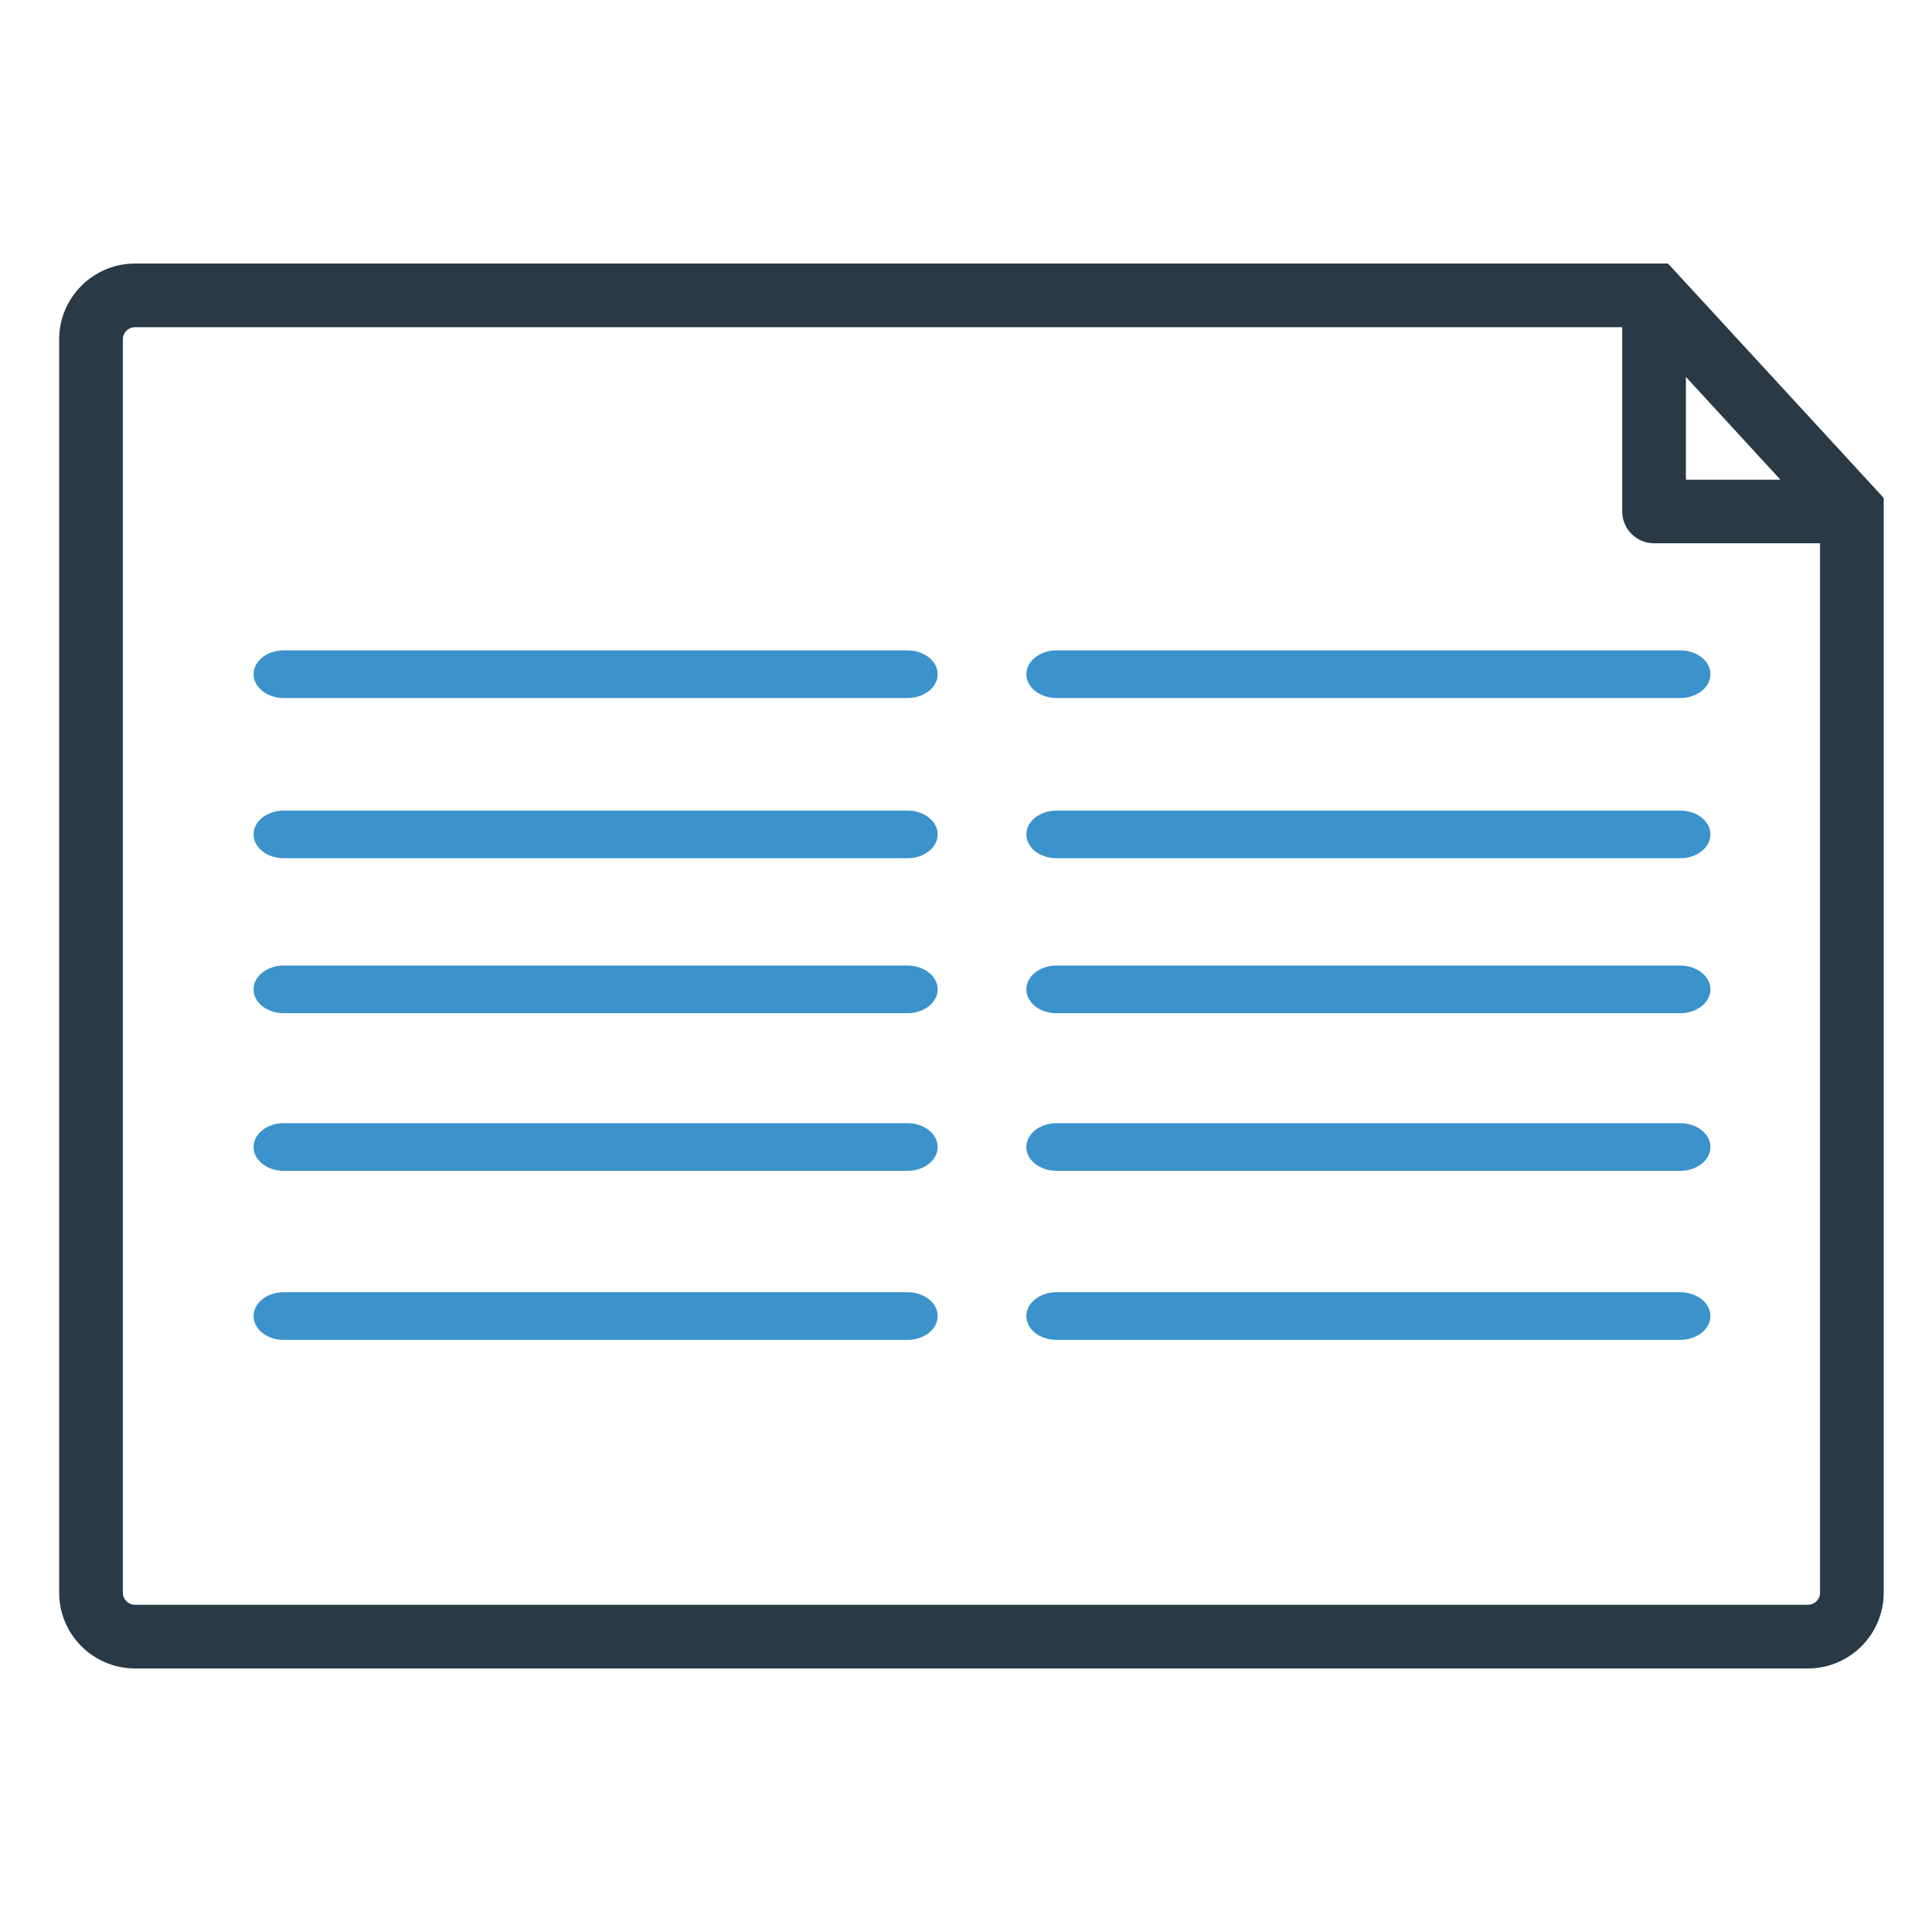
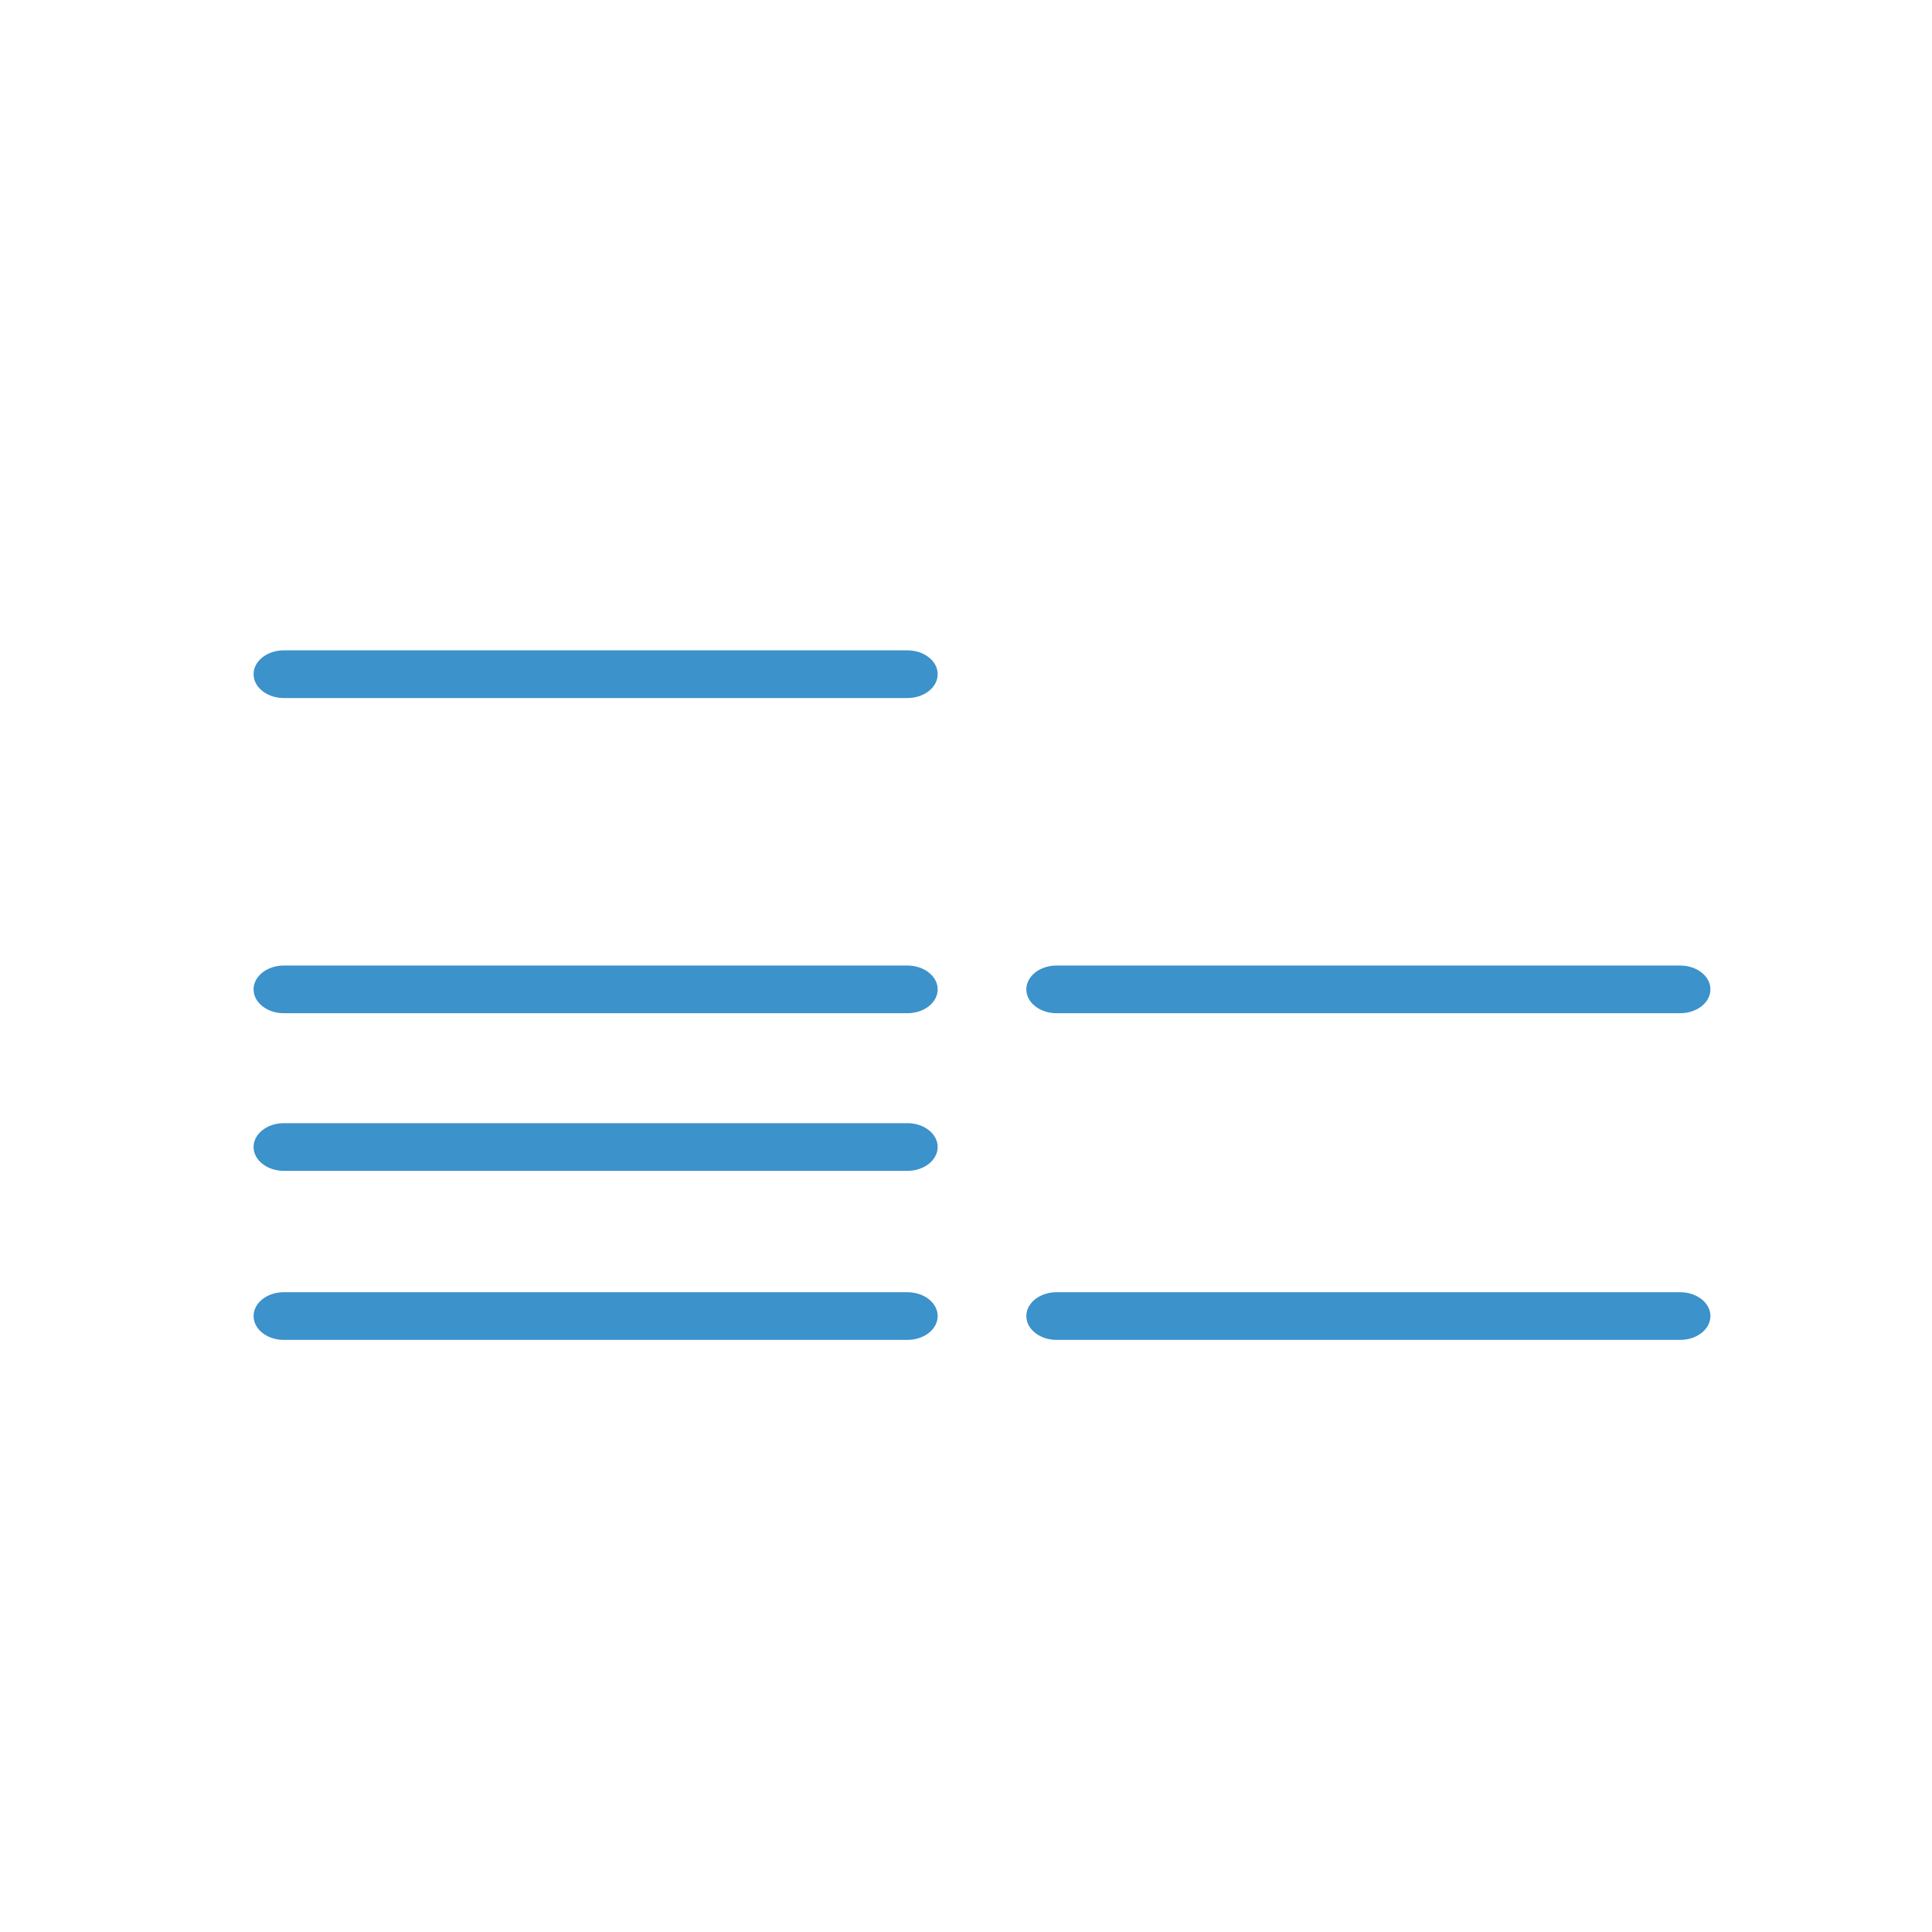
<svg xmlns="http://www.w3.org/2000/svg" version="1.1" id="Capa_1" x="0px" y="0px" width="80px" height="80px" viewBox="195.293 195.293 80 80" enable-background="new 195.293 195.293 80 80" xml:space="preserve">
  <g>
-     <path fill="#293A46" d="M264.362,206.206h-63.481c-1.729,0-3.138,1.409-3.138,3.138v51.897c0,1.732,1.408,3.139,3.138,3.139h69.274   c1.731,0,3.138-1.407,3.138-3.139V215.91L264.362,206.206z M265.103,210.902l3.914,4.254h-3.914V210.902z M270.658,261.241   c0,0.276-0.226,0.503-0.504,0.503h-69.273c-0.277,0-0.502-0.227-0.502-0.503v-51.897c0-0.277,0.225-0.502,0.502-0.502h61.585v7.632   c0,0.727,0.592,1.316,1.319,1.316h6.872V261.241z" />
-     <path fill="#3C92CA" d="M237.792,223.21c0,0.545,0.56,0.987,1.251,0.987h25.825c0.691,0,1.251-0.442,1.251-0.987   c0-0.545-0.56-0.987-1.251-0.987h-25.825C238.352,222.222,237.792,222.665,237.792,223.21z" />
-     <path fill="#3C92CA" d="M264.867,228.857h-25.825c-0.691,0-1.251,0.442-1.251,0.987c0,0.545,0.56,0.987,1.251,0.987h25.825   c0.691,0,1.251-0.442,1.251-0.987C266.118,229.299,265.558,228.857,264.867,228.857z" />
    <path fill="#3C92CA" d="M264.867,235.274h-25.825c-0.691,0-1.251,0.442-1.251,0.987c0,0.545,0.56,0.987,1.251,0.987h25.825   c0.691,0,1.251-0.442,1.251-0.987C266.118,235.716,265.558,235.274,264.867,235.274z" />
-     <path fill="#3C92CA" d="M264.867,241.801h-25.825c-0.691,0-1.251,0.442-1.251,0.987c0,0.545,0.56,0.987,1.251,0.987h25.825   c0.691,0,1.251-0.442,1.251-0.987C266.118,242.243,265.558,241.801,264.867,241.801z" />
    <path fill="#3C92CA" d="M264.867,248.801h-25.825c-0.691,0-1.251,0.442-1.251,0.987c0,0.545,0.56,0.987,1.251,0.987h25.825   c0.691,0,1.251-0.442,1.251-0.987C266.118,249.243,265.558,248.801,264.867,248.801z" />
    <path fill="#3C92CA" d="M205.793,223.21c0,0.545,0.56,0.987,1.251,0.987h25.825c0.691,0,1.251-0.442,1.251-0.987   c0-0.545-0.56-0.987-1.251-0.987h-25.825C206.353,222.222,205.793,222.665,205.793,223.21z" />
-     <path fill="#3C92CA" d="M232.869,228.857h-25.825c-0.691,0-1.251,0.442-1.251,0.987c0,0.545,0.56,0.987,1.251,0.987h25.825   c0.691,0,1.251-0.442,1.251-0.987C234.12,229.299,233.56,228.857,232.869,228.857z" />
    <path fill="#3C92CA" d="M232.869,235.274h-25.825c-0.691,0-1.251,0.442-1.251,0.987c0,0.545,0.56,0.987,1.251,0.987h25.825   c0.691,0,1.251-0.442,1.251-0.987C234.12,235.716,233.56,235.274,232.869,235.274z" />
    <path fill="#3C92CA" d="M232.869,241.801h-25.825c-0.691,0-1.251,0.442-1.251,0.987c0,0.545,0.56,0.987,1.251,0.987h25.825   c0.691,0,1.251-0.442,1.251-0.987C234.12,242.243,233.56,241.801,232.869,241.801z" />
    <path fill="#3C92CA" d="M232.869,248.801h-25.825c-0.691,0-1.251,0.442-1.251,0.987c0,0.545,0.56,0.987,1.251,0.987h25.825   c0.691,0,1.251-0.442,1.251-0.987C234.12,249.243,233.56,248.801,232.869,248.801z" />
  </g>
</svg>